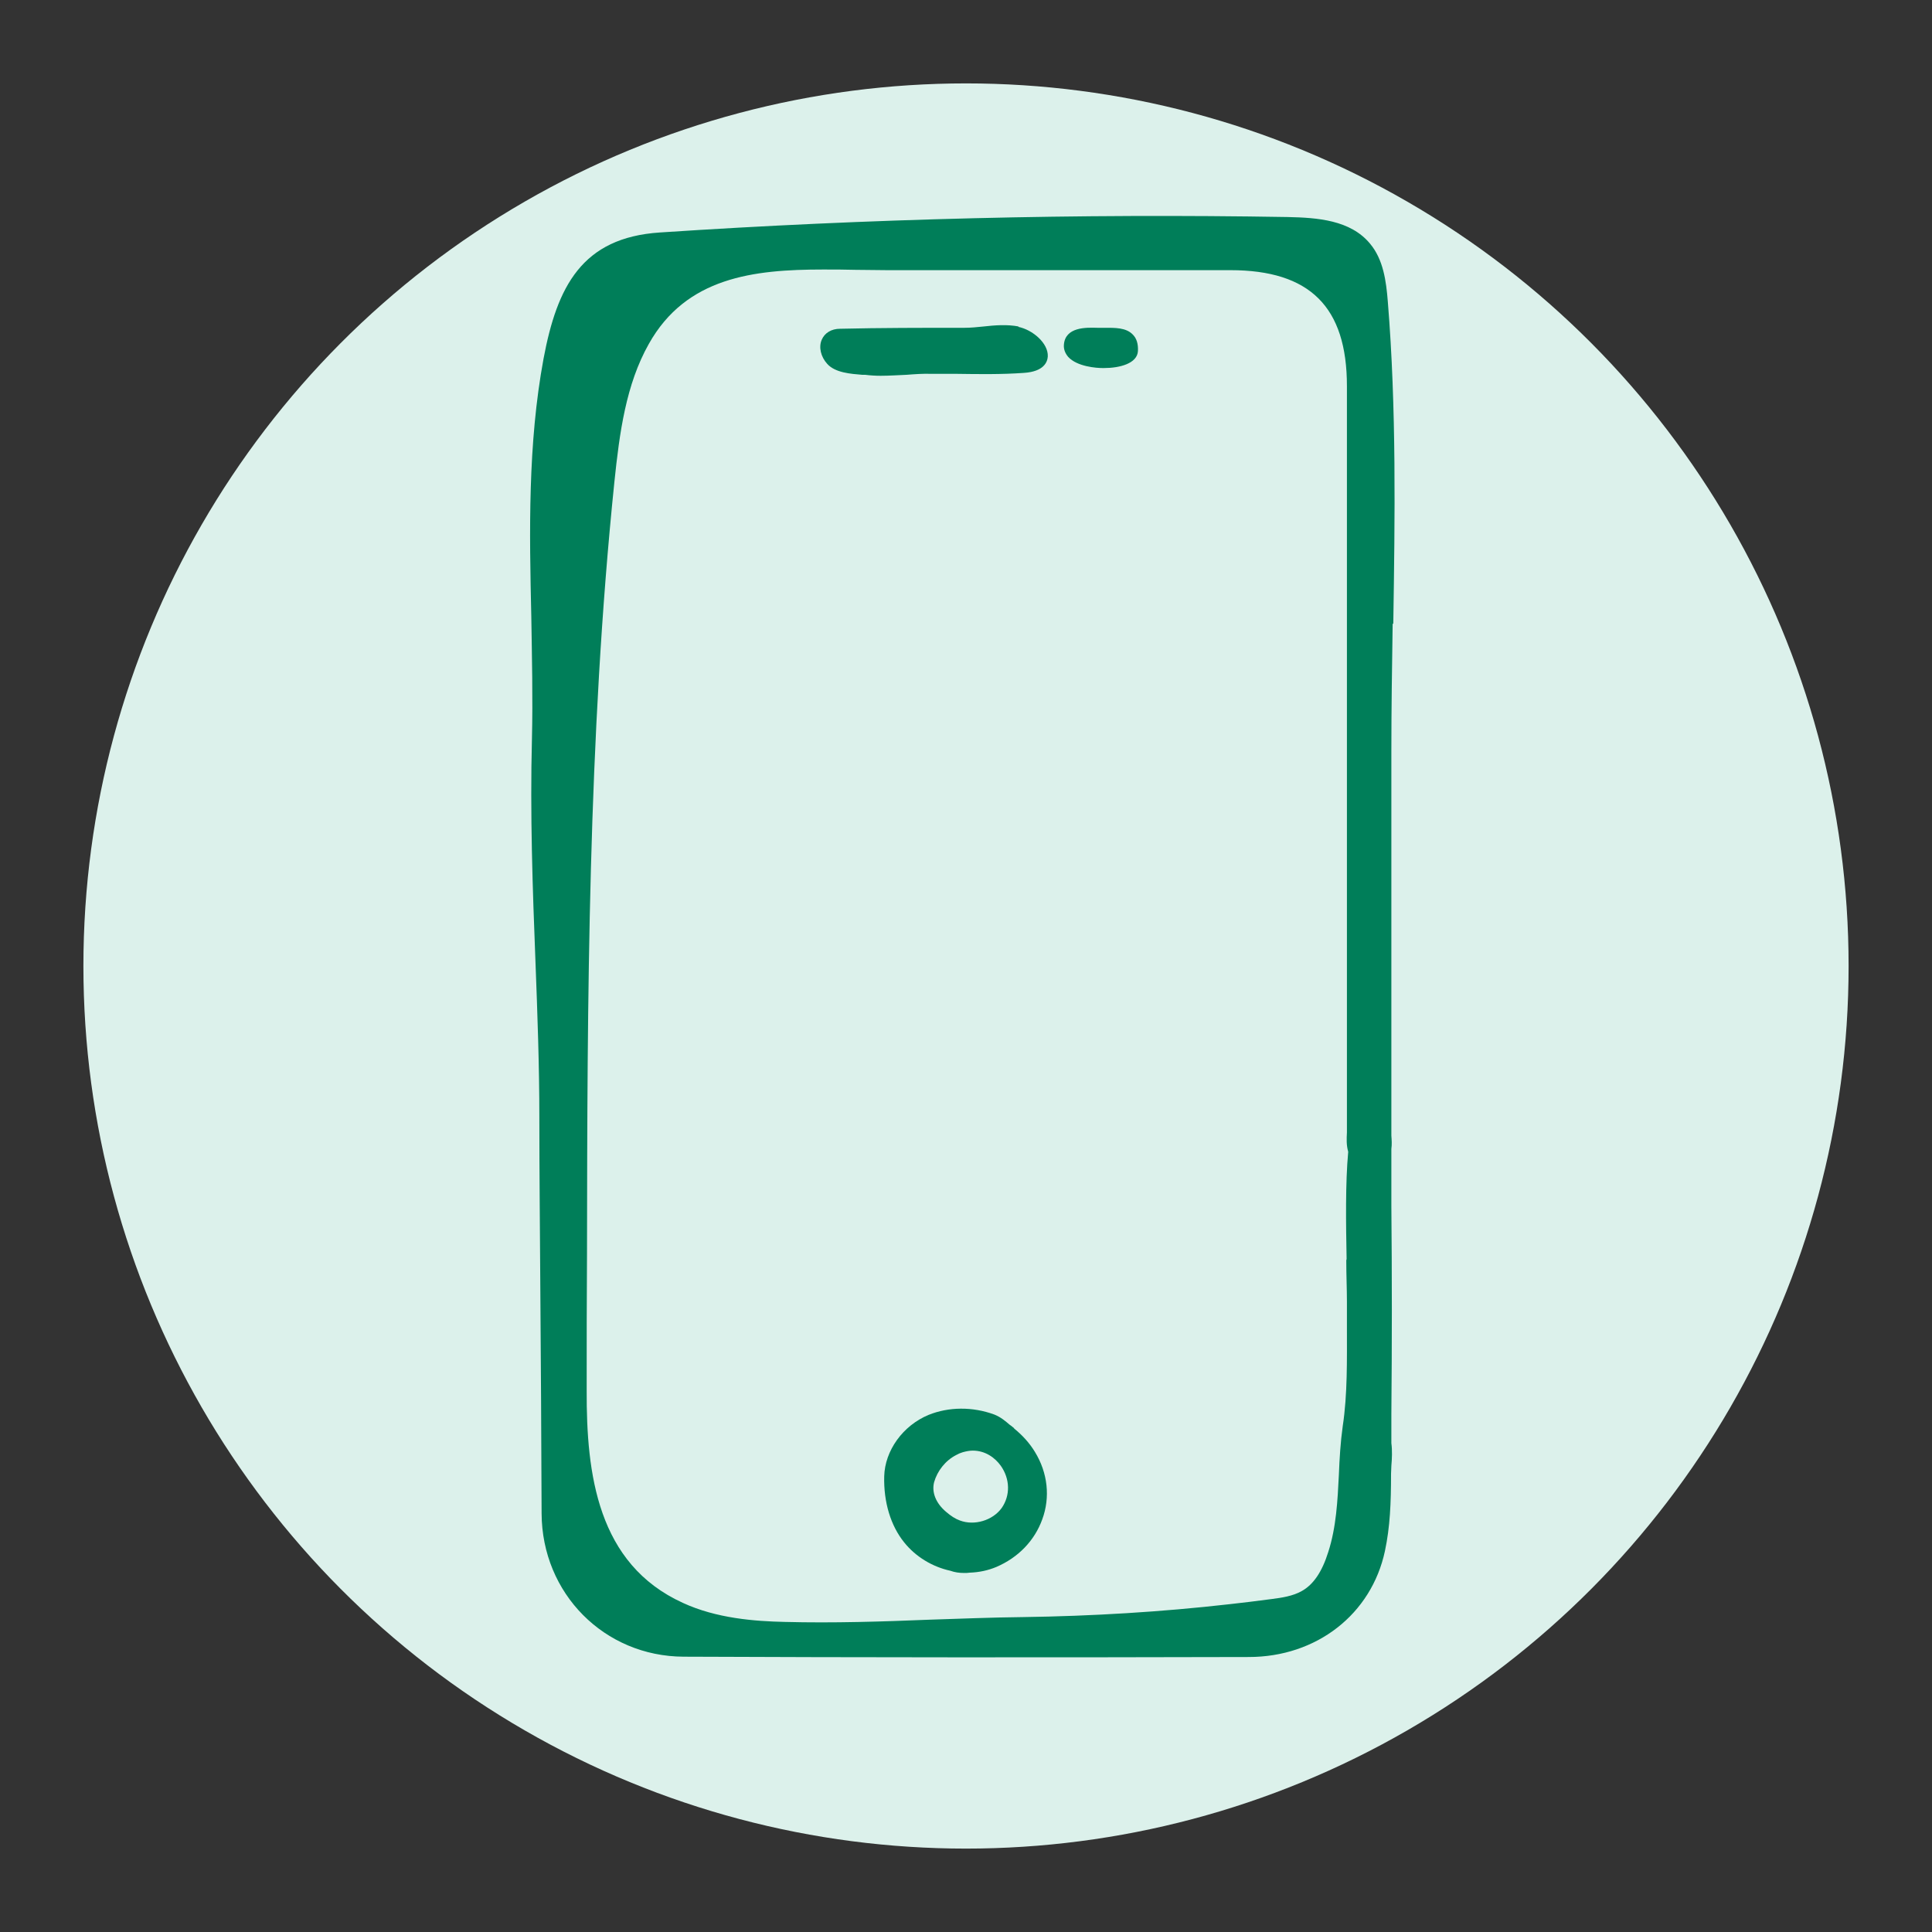
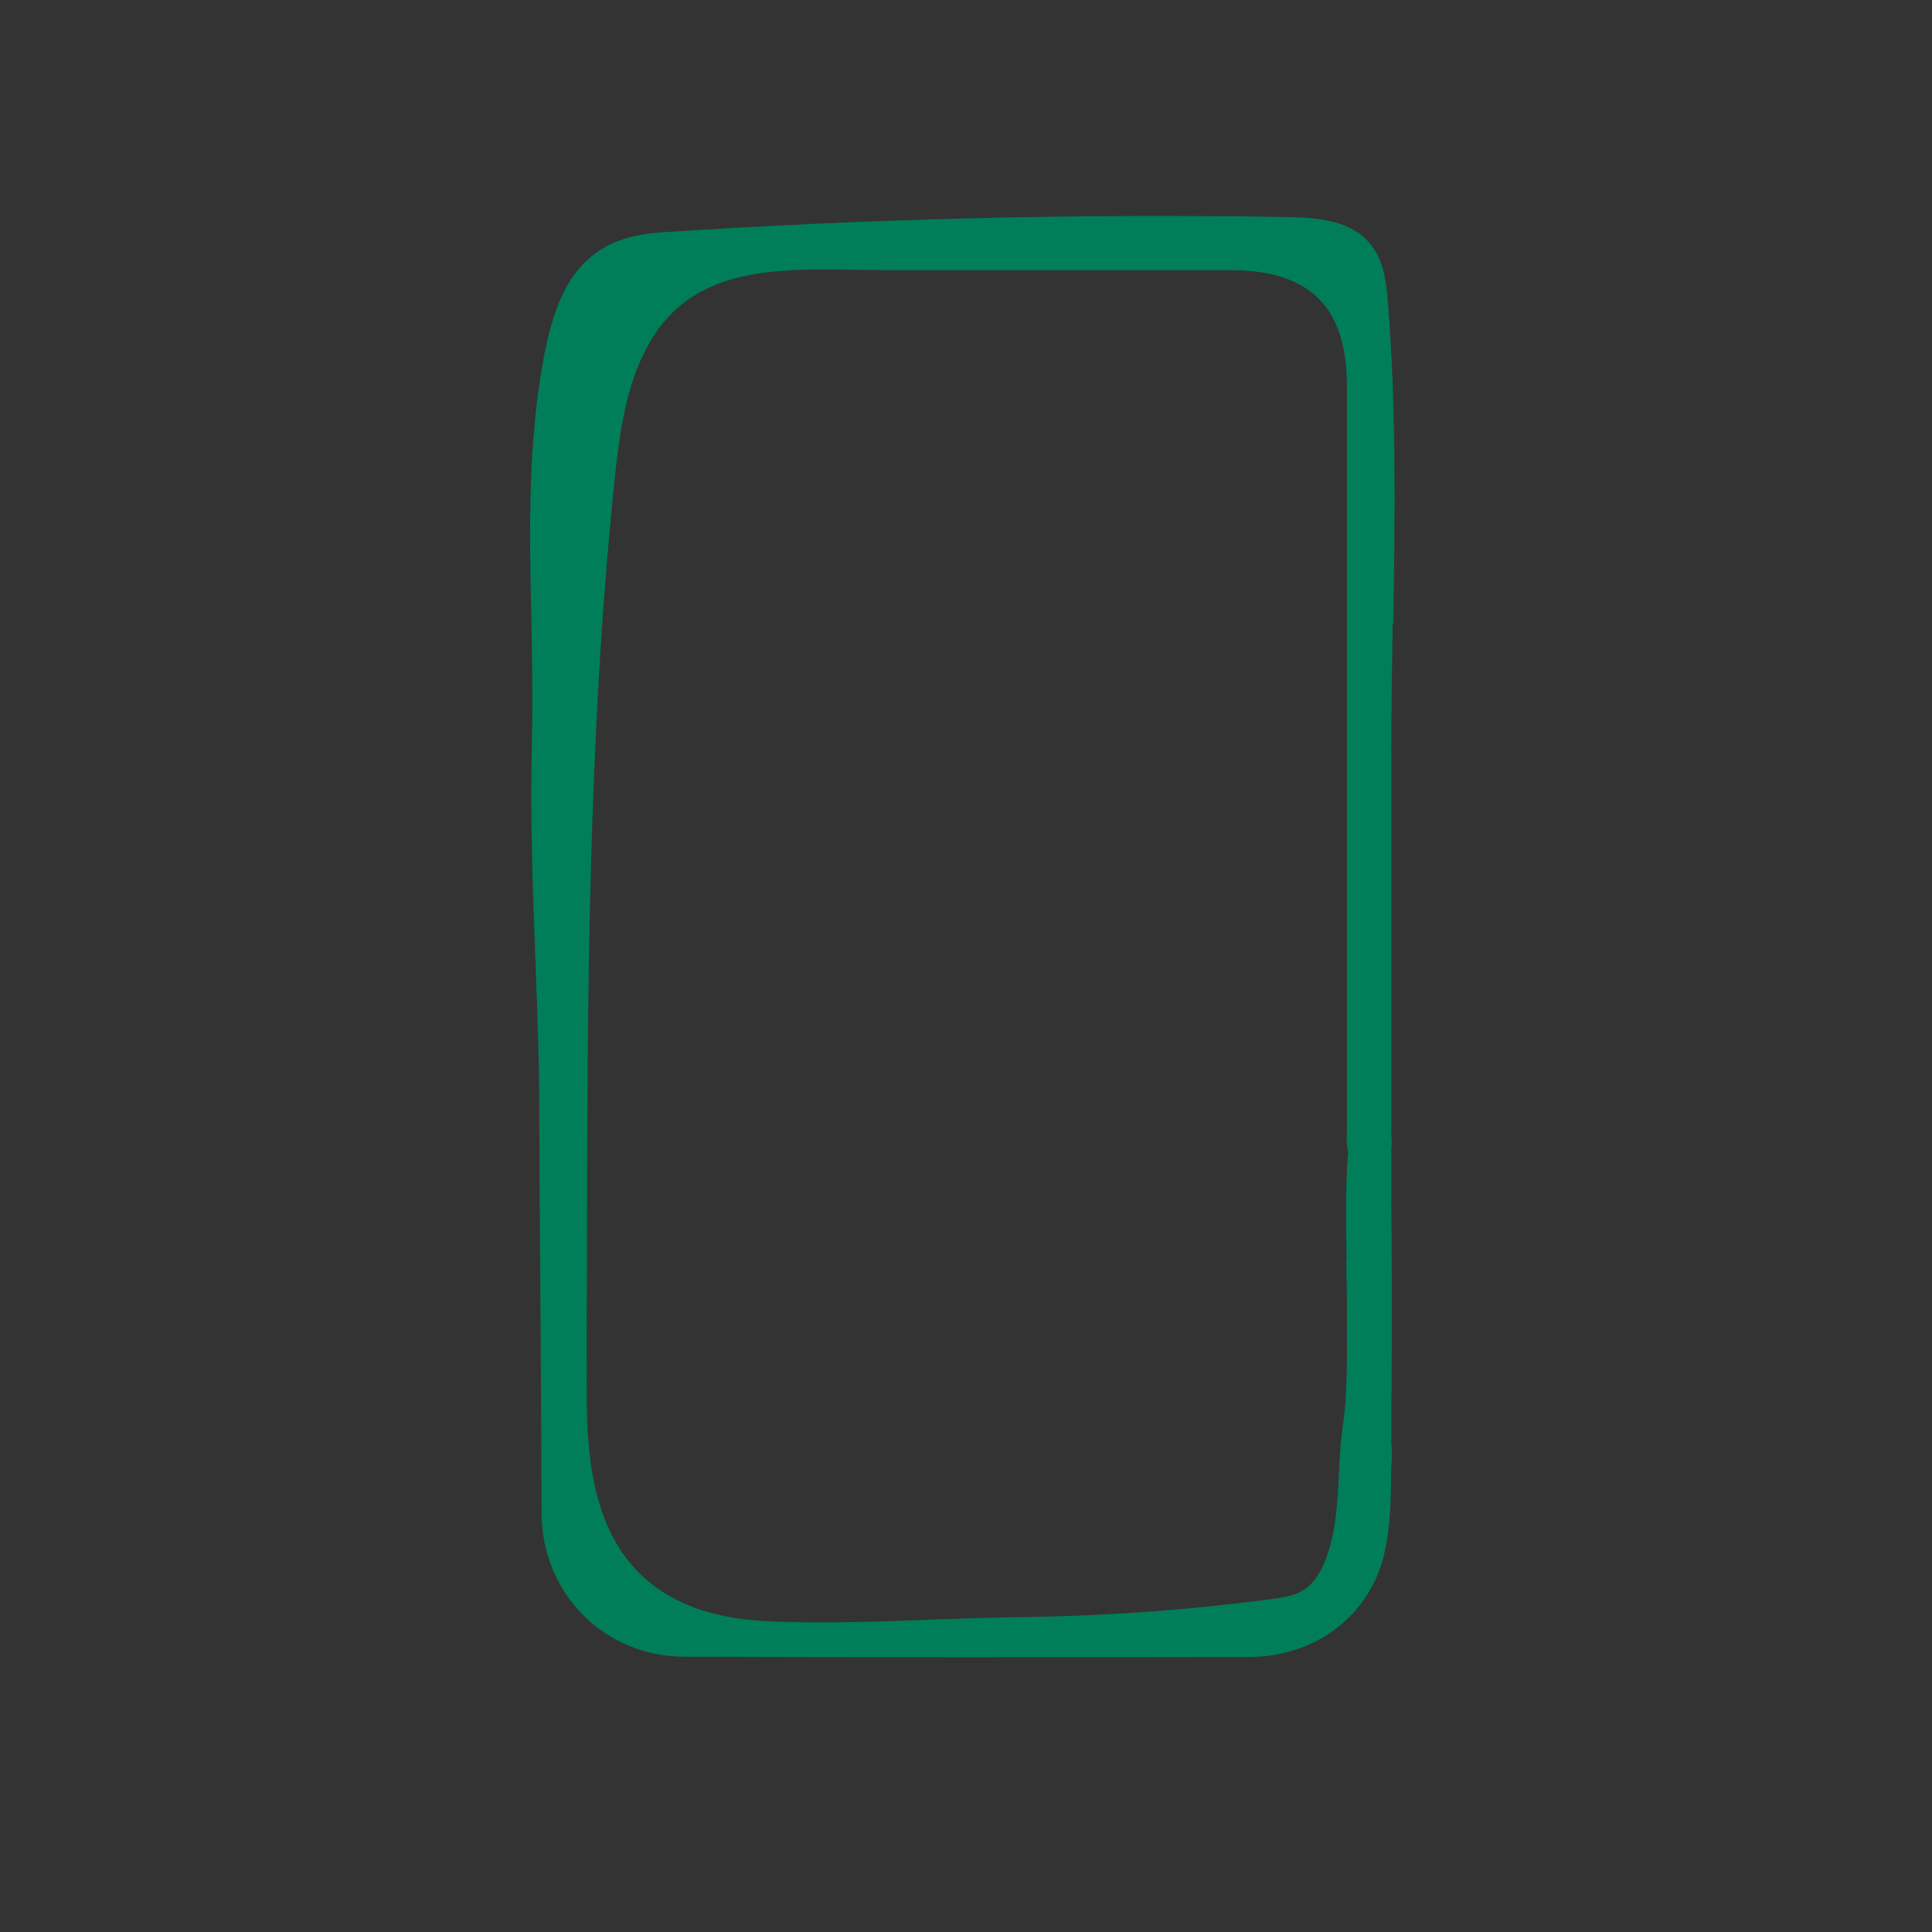
<svg xmlns="http://www.w3.org/2000/svg" id="Calque_1" version="1.1" viewBox="0 0 60 60">
  <rect x="0" y="0" width="60" height="60" fill="#333333" stroke="none" />
  <defs>
    <style>
      .st0 {
        fill: #007e59;
      }

      .st1 {
        fill: #dcf1eb;
      }
    </style>
  </defs>
-   <circle class="st1" cx="30" cy="30" r="27.41" />
  <g>
    <path class="st0" d="M43.27,19.36c.05-3.28.1-6.68-.17-9.99-.05-.64-.14-1.31-.55-1.8-.61-.74-1.64-.81-2.56-.83-6.48-.11-13.04.05-19.5.48-2.42.16-3.19,1.68-3.61,3.92-.49,2.65-.44,5.37-.38,8,.02,1.25.05,2.55.02,3.81-.06,2.3.02,4.65.11,6.93.06,1.58.12,3.22.12,4.82,0,1.76.02,3.52.03,5.27.02,2.34.03,4.69.04,7.03.01,2.49,1.95,4.44,4.41,4.45,2.68.01,5.46.02,8.45.02,2.81,0,5.82,0,9.1-.01,2.11,0,3.81-1.33,4.23-3.29.16-.75.19-1.49.19-2.4,0-.08.01-.16.01-.25.02-.22.03-.48,0-.7v-.3c0-.2,0-.41,0-.61.02-2.15.02-4.32,0-6.45,0-.29,0-.58,0-.88,0-.31,0-.61,0-.9.02-.14.01-.28,0-.41,0-.07,0-.13,0-.19,0-3.92,0-7.83,0-11.75,0-1.31.02-2.65.04-3.95ZM41.81,39.14c0,.46.02.9.02,1.28,0,.26,0,.51,0,.78,0,1.03.02,2.1-.13,3.09-.07.5-.1,1.01-.12,1.51-.04.8-.08,1.63-.33,2.4-.19.61-.46,1.01-.82,1.21-.28.16-.63.21-.94.25-.44.06-.87.11-1.31.16-2.11.24-4.27.37-6.41.4-.96.01-1.94.05-2.88.08-1.48.06-3.02.11-4.52.07-.93-.02-2.12-.11-3.16-.59-2.66-1.21-3-4.01-2.99-6.6,0-1.42,0-2.84.01-4.26.01-7.86.03-15.99.85-23.95.16-1.54.36-3.03,1.07-4.29,1.16-2.07,3.25-2.31,5.41-2.31.34,0,.67,0,1.01.01.33,0,.65.01.97.01h10.67c2.47,0,3.62,1.14,3.62,3.6,0,5.1,0,10.21,0,15.31v7.66c0,.07,0,.14,0,.21-.01.19-.02.39.04.6-.09.97-.07,2.23-.05,3.33Z" />
-     <path class="st0" d="M31.5,44.36h0s-.09-.08-.14-.11c-.14-.12-.28-.24-.48-.32-.68-.25-1.42-.24-2.04.01-.8.33-1.36,1.11-1.38,1.91-.02.8.2,1.53.62,2.05.36.45.88.76,1.43.88.14.05.28.07.43.07.06,0,.12,0,.18-.01.29-.01.57-.07.83-.18.67-.29,1.18-.81,1.42-1.48.25-.68.17-1.44-.23-2.09-.17-.28-.39-.52-.65-.73ZM31.11,46.83c-.28.39-.85.56-1.3.39-.14-.05-.28-.14-.43-.27-.32-.27-.45-.61-.37-.92.1-.35.35-.67.68-.84.07-.04.14-.07.21-.09.11-.03.21-.05.31-.05.39,0,.69.22.87.47.29.41.3.92.03,1.31Z" />
-     <path class="st0" d="M31.64,10.14c-.37-.07-.74-.04-1.1,0-.2.02-.39.04-.58.04,0,0-.02,0-.02,0-1.3,0-2.59,0-3.85.03-.27,0-.48.13-.57.34-.1.23-.03.53.17.75.25.28.74.31,1.09.34h.09c.16.02.32.03.48.03.27,0,.54-.02.8-.03.26-.02.53-.04.78-.03.26,0,.53,0,.79,0,.68.01,1.39.02,2.08-.03.62-.04.73-.34.74-.51.02-.41-.47-.83-.92-.92Z" />
-     <path class="st0" d="M34.32,10.18h-.11s-.09,0-.14,0c-.34-.01-.99-.03-1.03.53-.01.14.04.26.13.37.28.31.89.35,1.07.35.02,0,.03,0,.05,0,.48,0,1.03-.14,1.05-.53.01-.22-.04-.39-.16-.51-.21-.22-.56-.21-.87-.21Z" />
+     <path class="st0" d="M34.32,10.18h-.11s-.09,0-.14,0Z" />
  </g>
</svg>